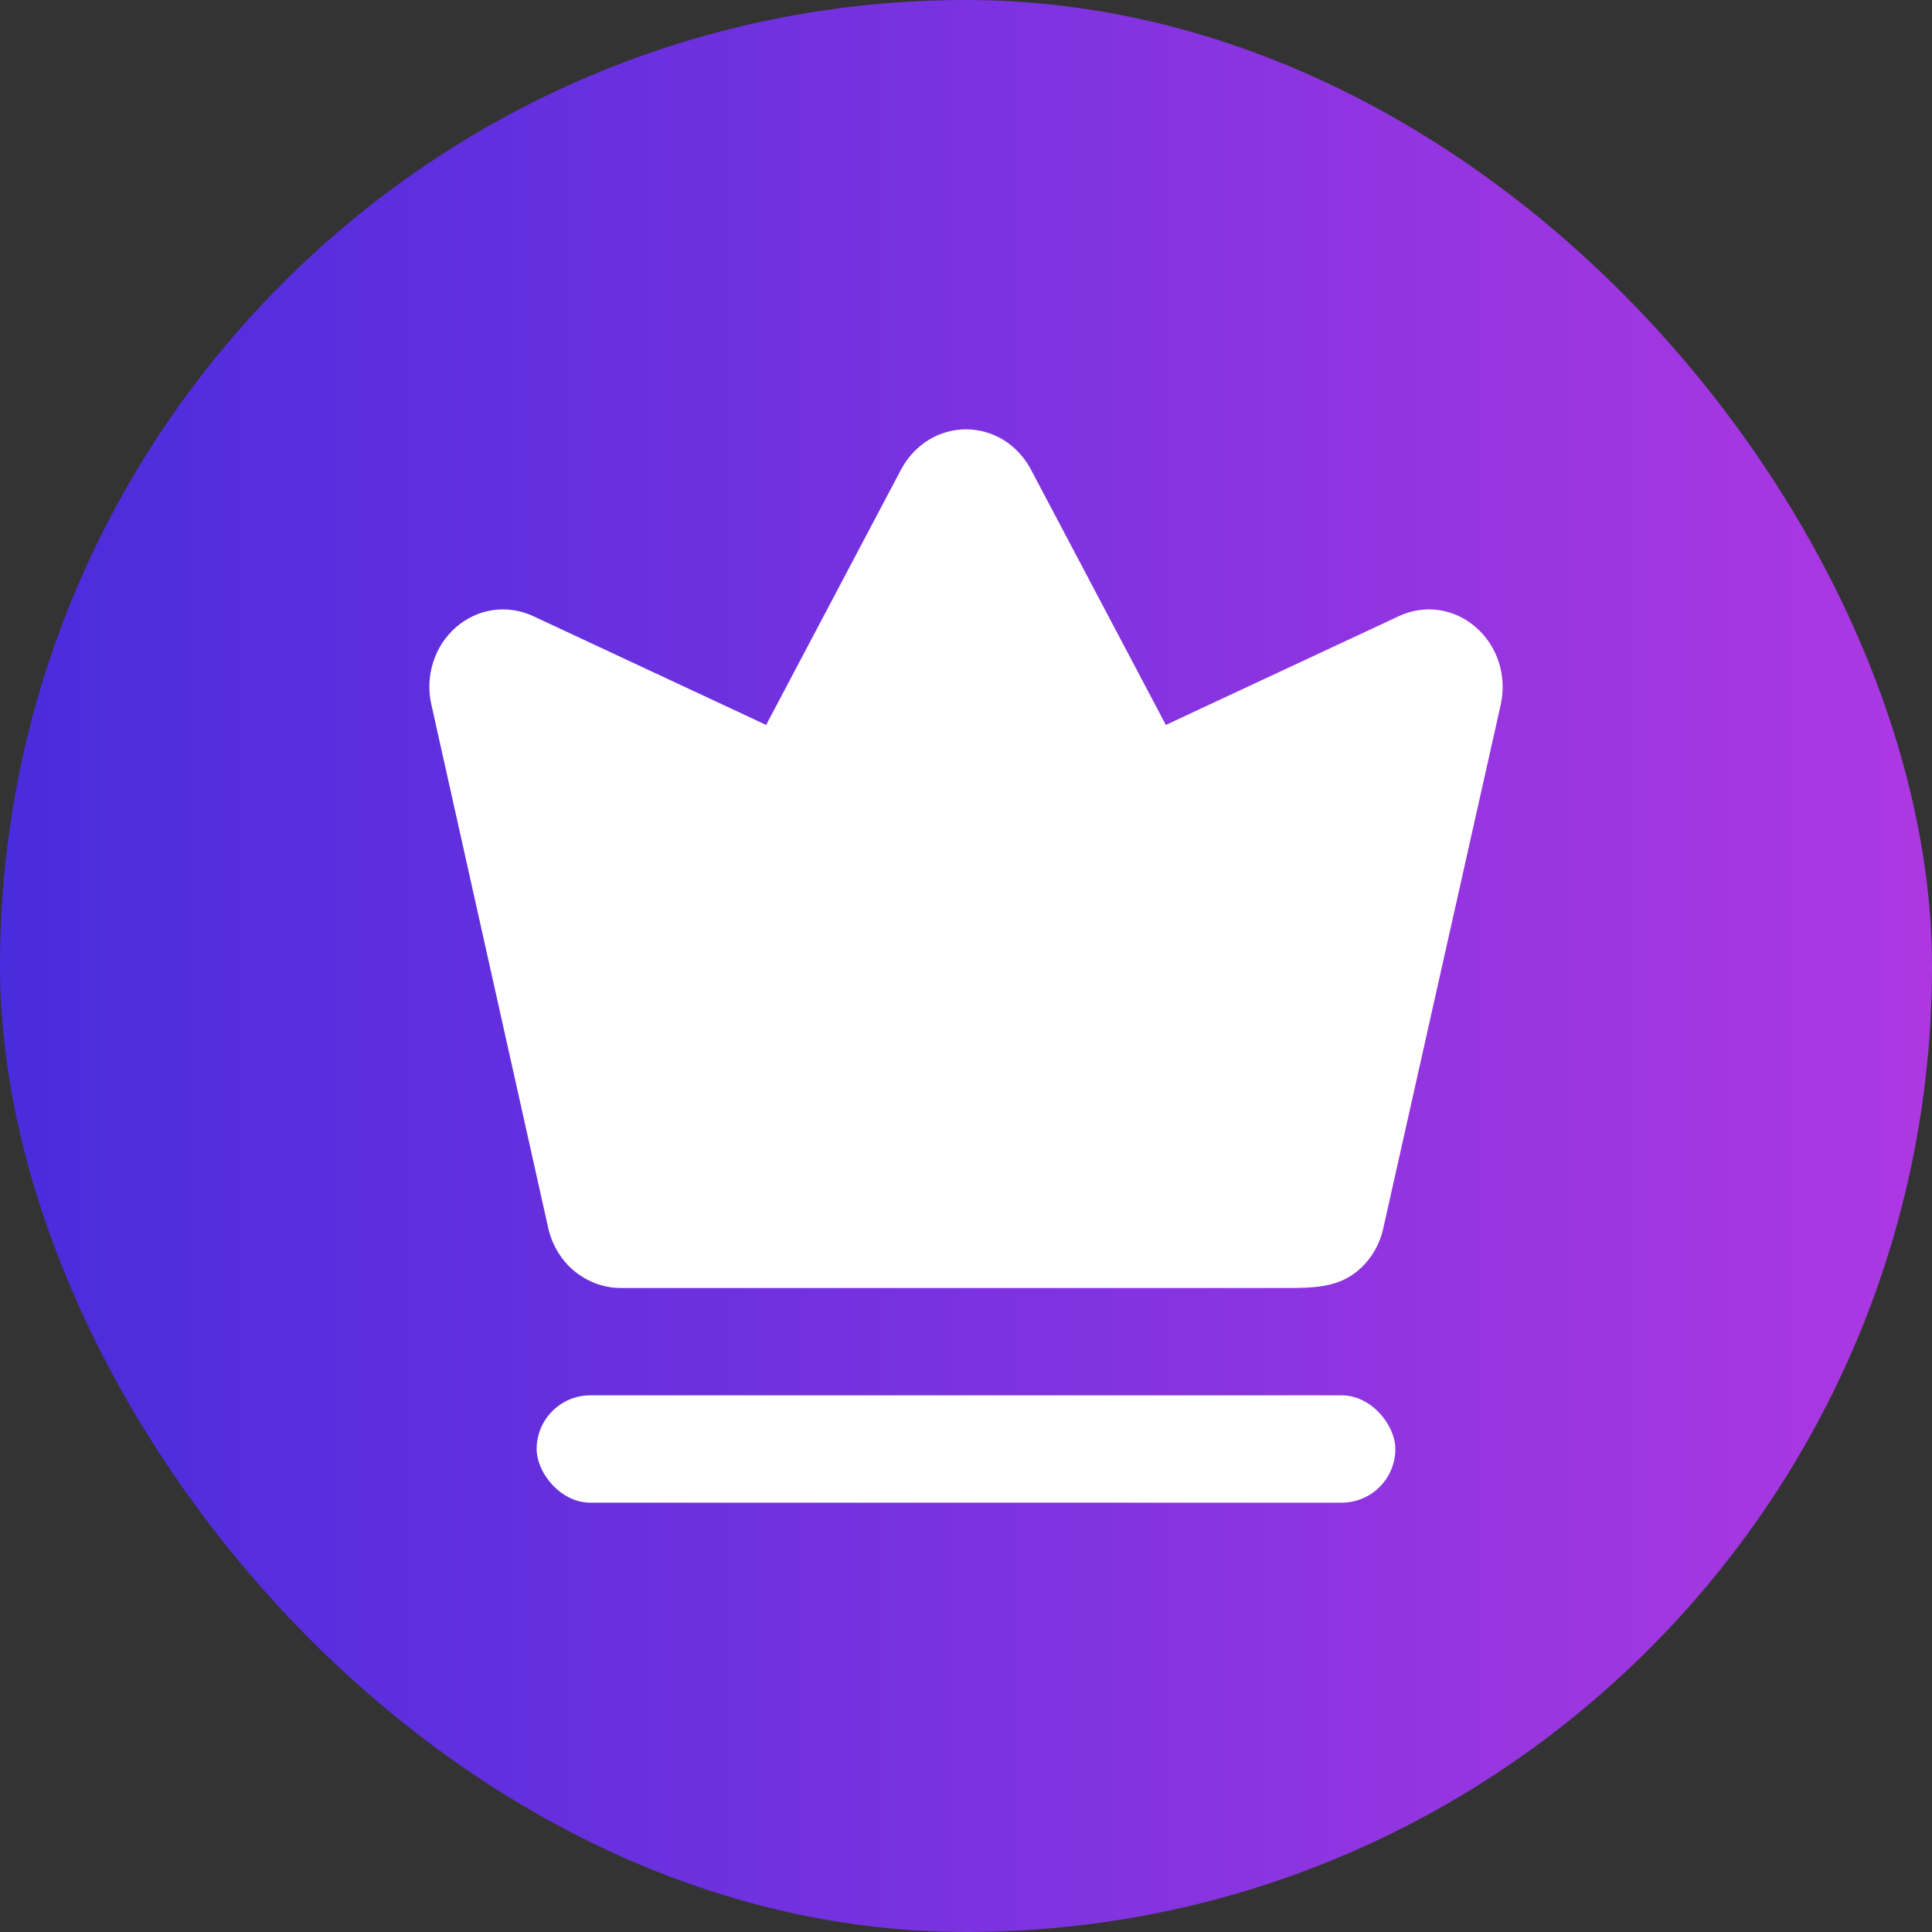
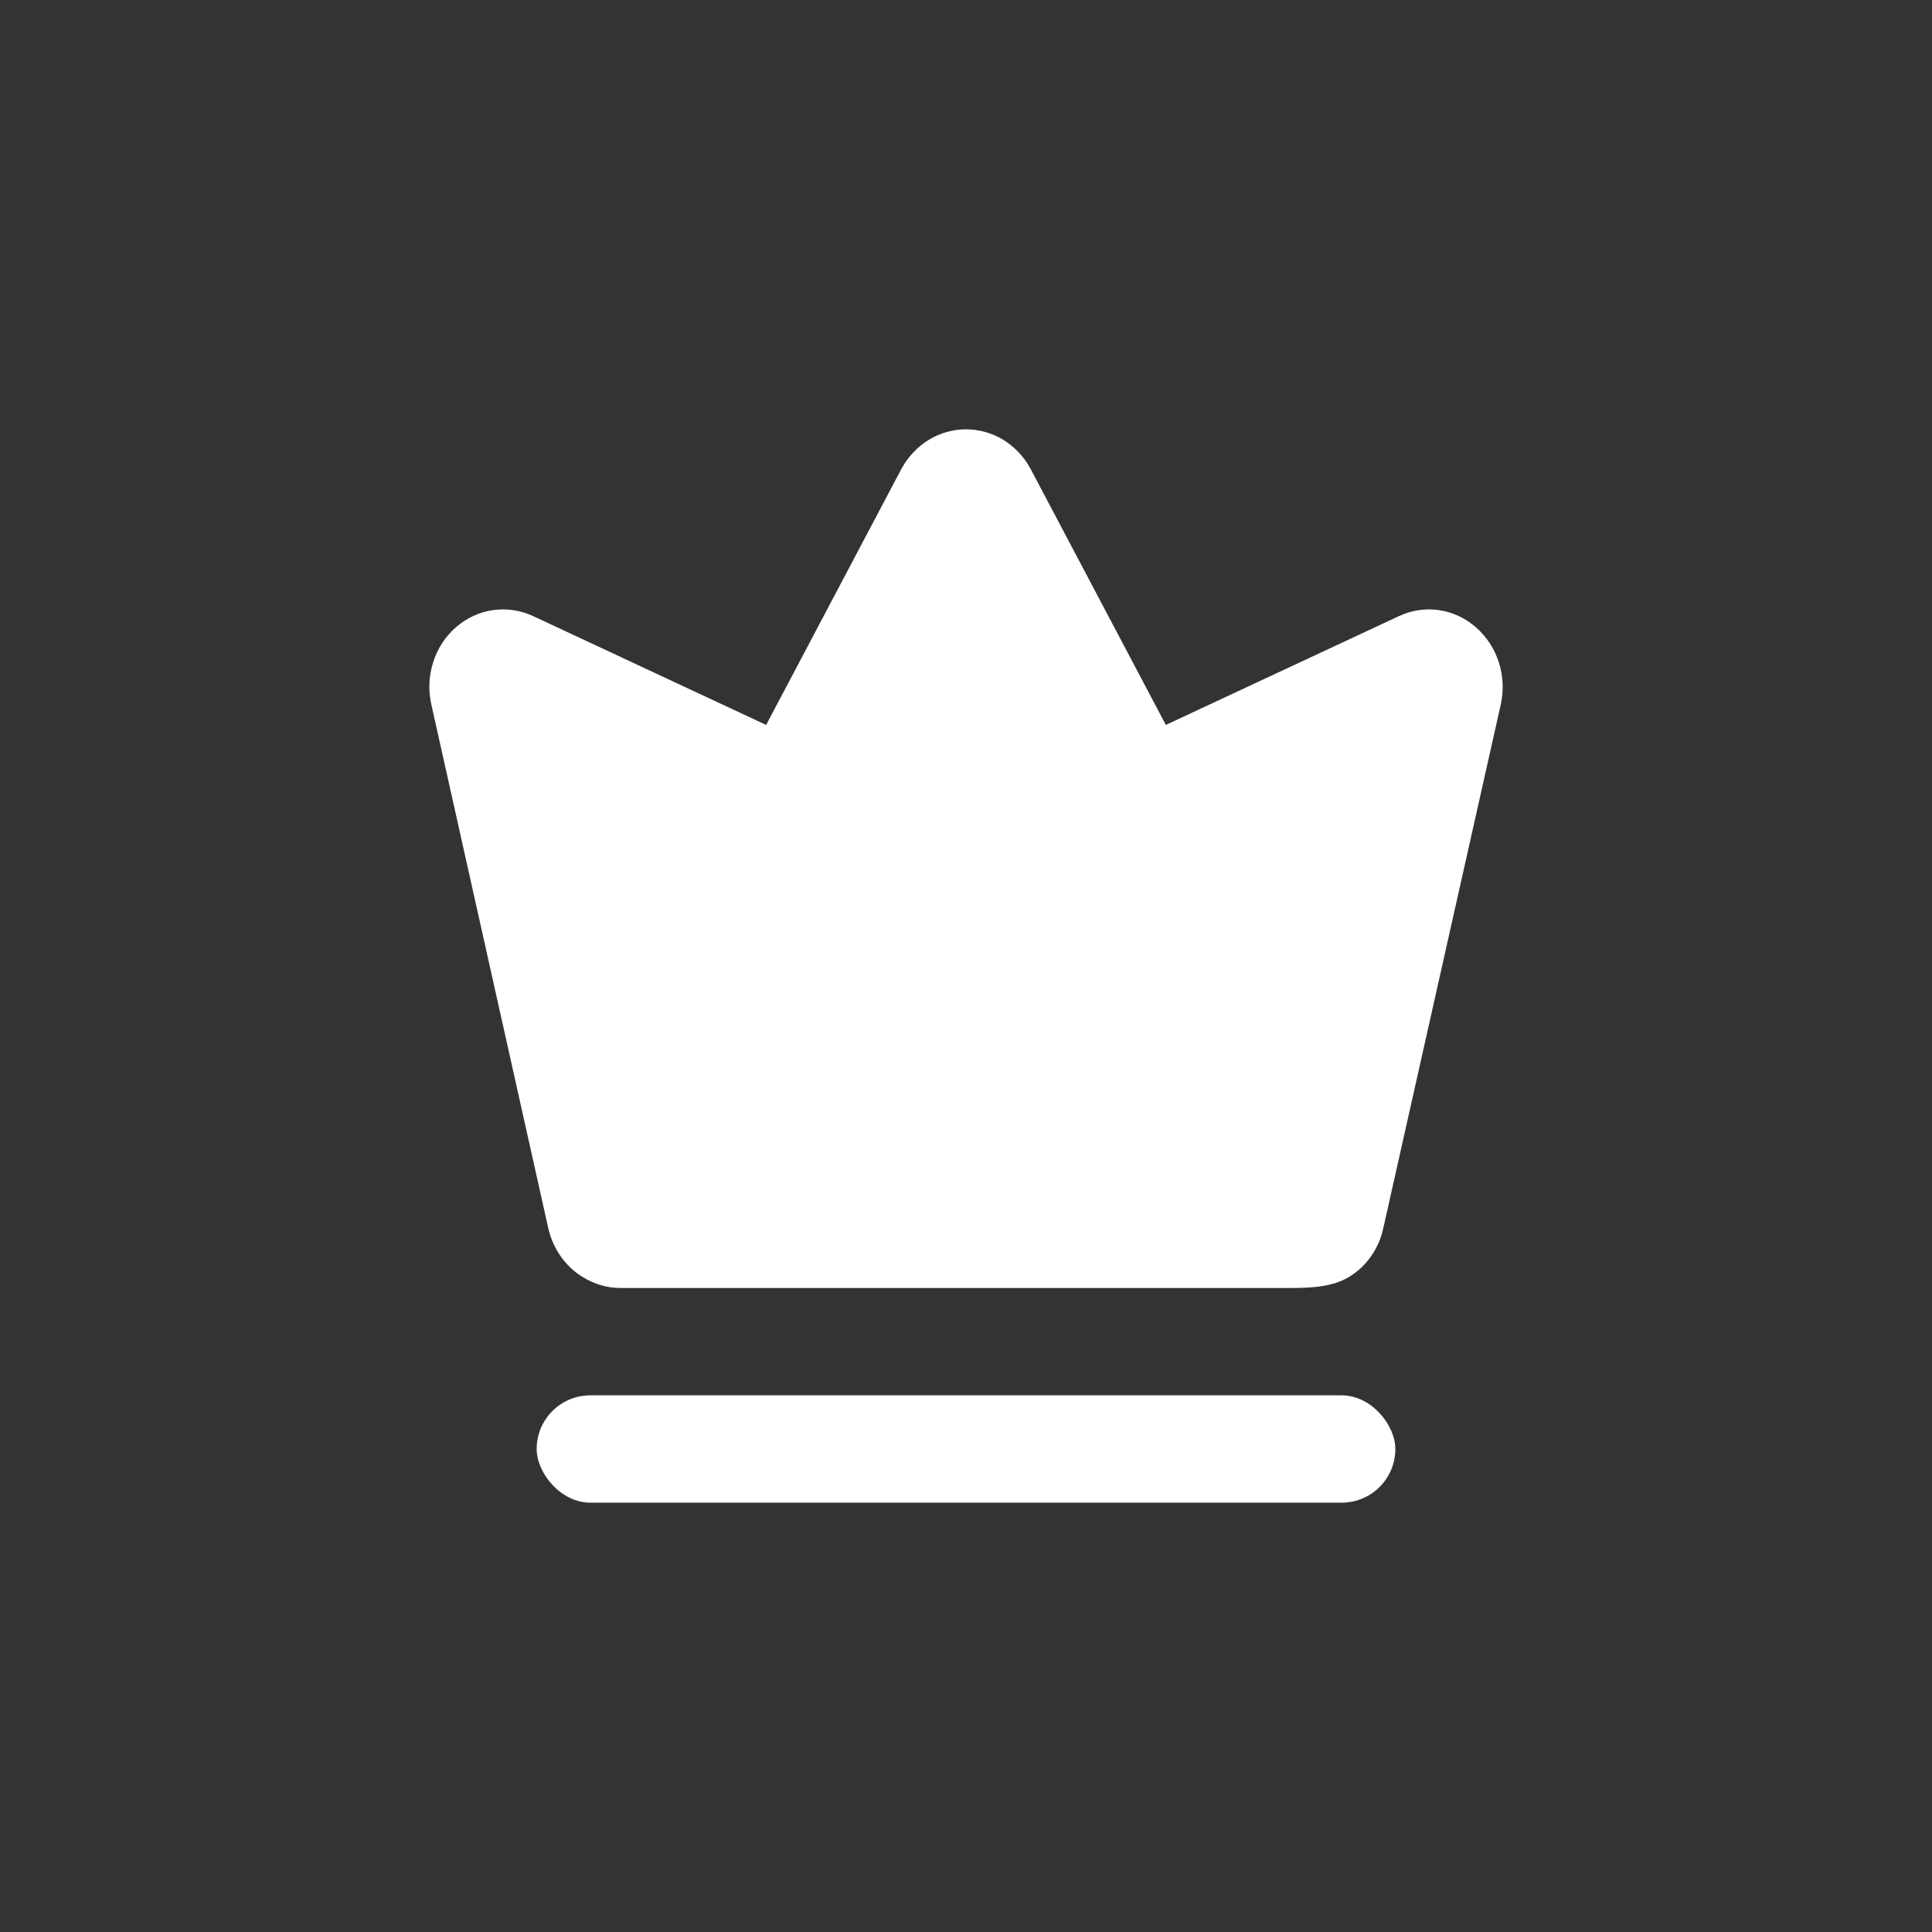
<svg xmlns="http://www.w3.org/2000/svg" width="18" height="18" viewBox="0 0 18 18" fill="none">
  <rect x="0" y="0" width="18" height="18" fill="#333333" stroke="none" />
  <g id="Component 1">
-     <rect id="Rectangle 1160" width="18" height="18" rx="9" fill="url(#paint0_linear_668_706)" />
    <path id="Vector" d="M13.75 5.844C13.652 5.758 13.533 5.703 13.406 5.684C13.279 5.666 13.15 5.686 13.034 5.74L10.862 6.754L9.601 4.367C9.541 4.256 9.453 4.163 9.348 4.098C9.242 4.034 9.122 4 9 4C8.878 4 8.758 4.034 8.653 4.098C8.547 4.163 8.46 4.256 8.399 4.367L7.138 6.754L4.967 5.74C4.85 5.686 4.721 5.666 4.594 5.684C4.467 5.702 4.347 5.758 4.249 5.843C4.15 5.929 4.076 6.042 4.036 6.169C3.995 6.297 3.989 6.434 4.019 6.565L5.108 11.442C5.129 11.536 5.168 11.625 5.223 11.703C5.277 11.781 5.346 11.847 5.426 11.896C5.534 11.964 5.657 12 5.782 12C5.843 12 6 12 6 12C6 12 9.966 12 12 12C12.199 12 12.408 11.995 12.57 11.896C12.65 11.848 12.72 11.782 12.774 11.704C12.829 11.626 12.868 11.536 12.888 11.442L13.982 6.565C14.011 6.434 14.005 6.297 13.964 6.17C13.923 6.042 13.849 5.93 13.75 5.844Z" fill="white" />
    <rect id="Rectangle 1161" x="5" y="13" width="8" height="1" rx="0.5" fill="white" />
  </g>
  <defs>
    <linearGradient id="paint0_linear_668_706" x1="0" y1="0" x2="18" y2="0" gradientUnits="userSpaceOnUse">
      <stop stop-color="#492CDD" />
      <stop offset="1" stop-color="#AD38E2" />
    </linearGradient>
  </defs>
</svg>